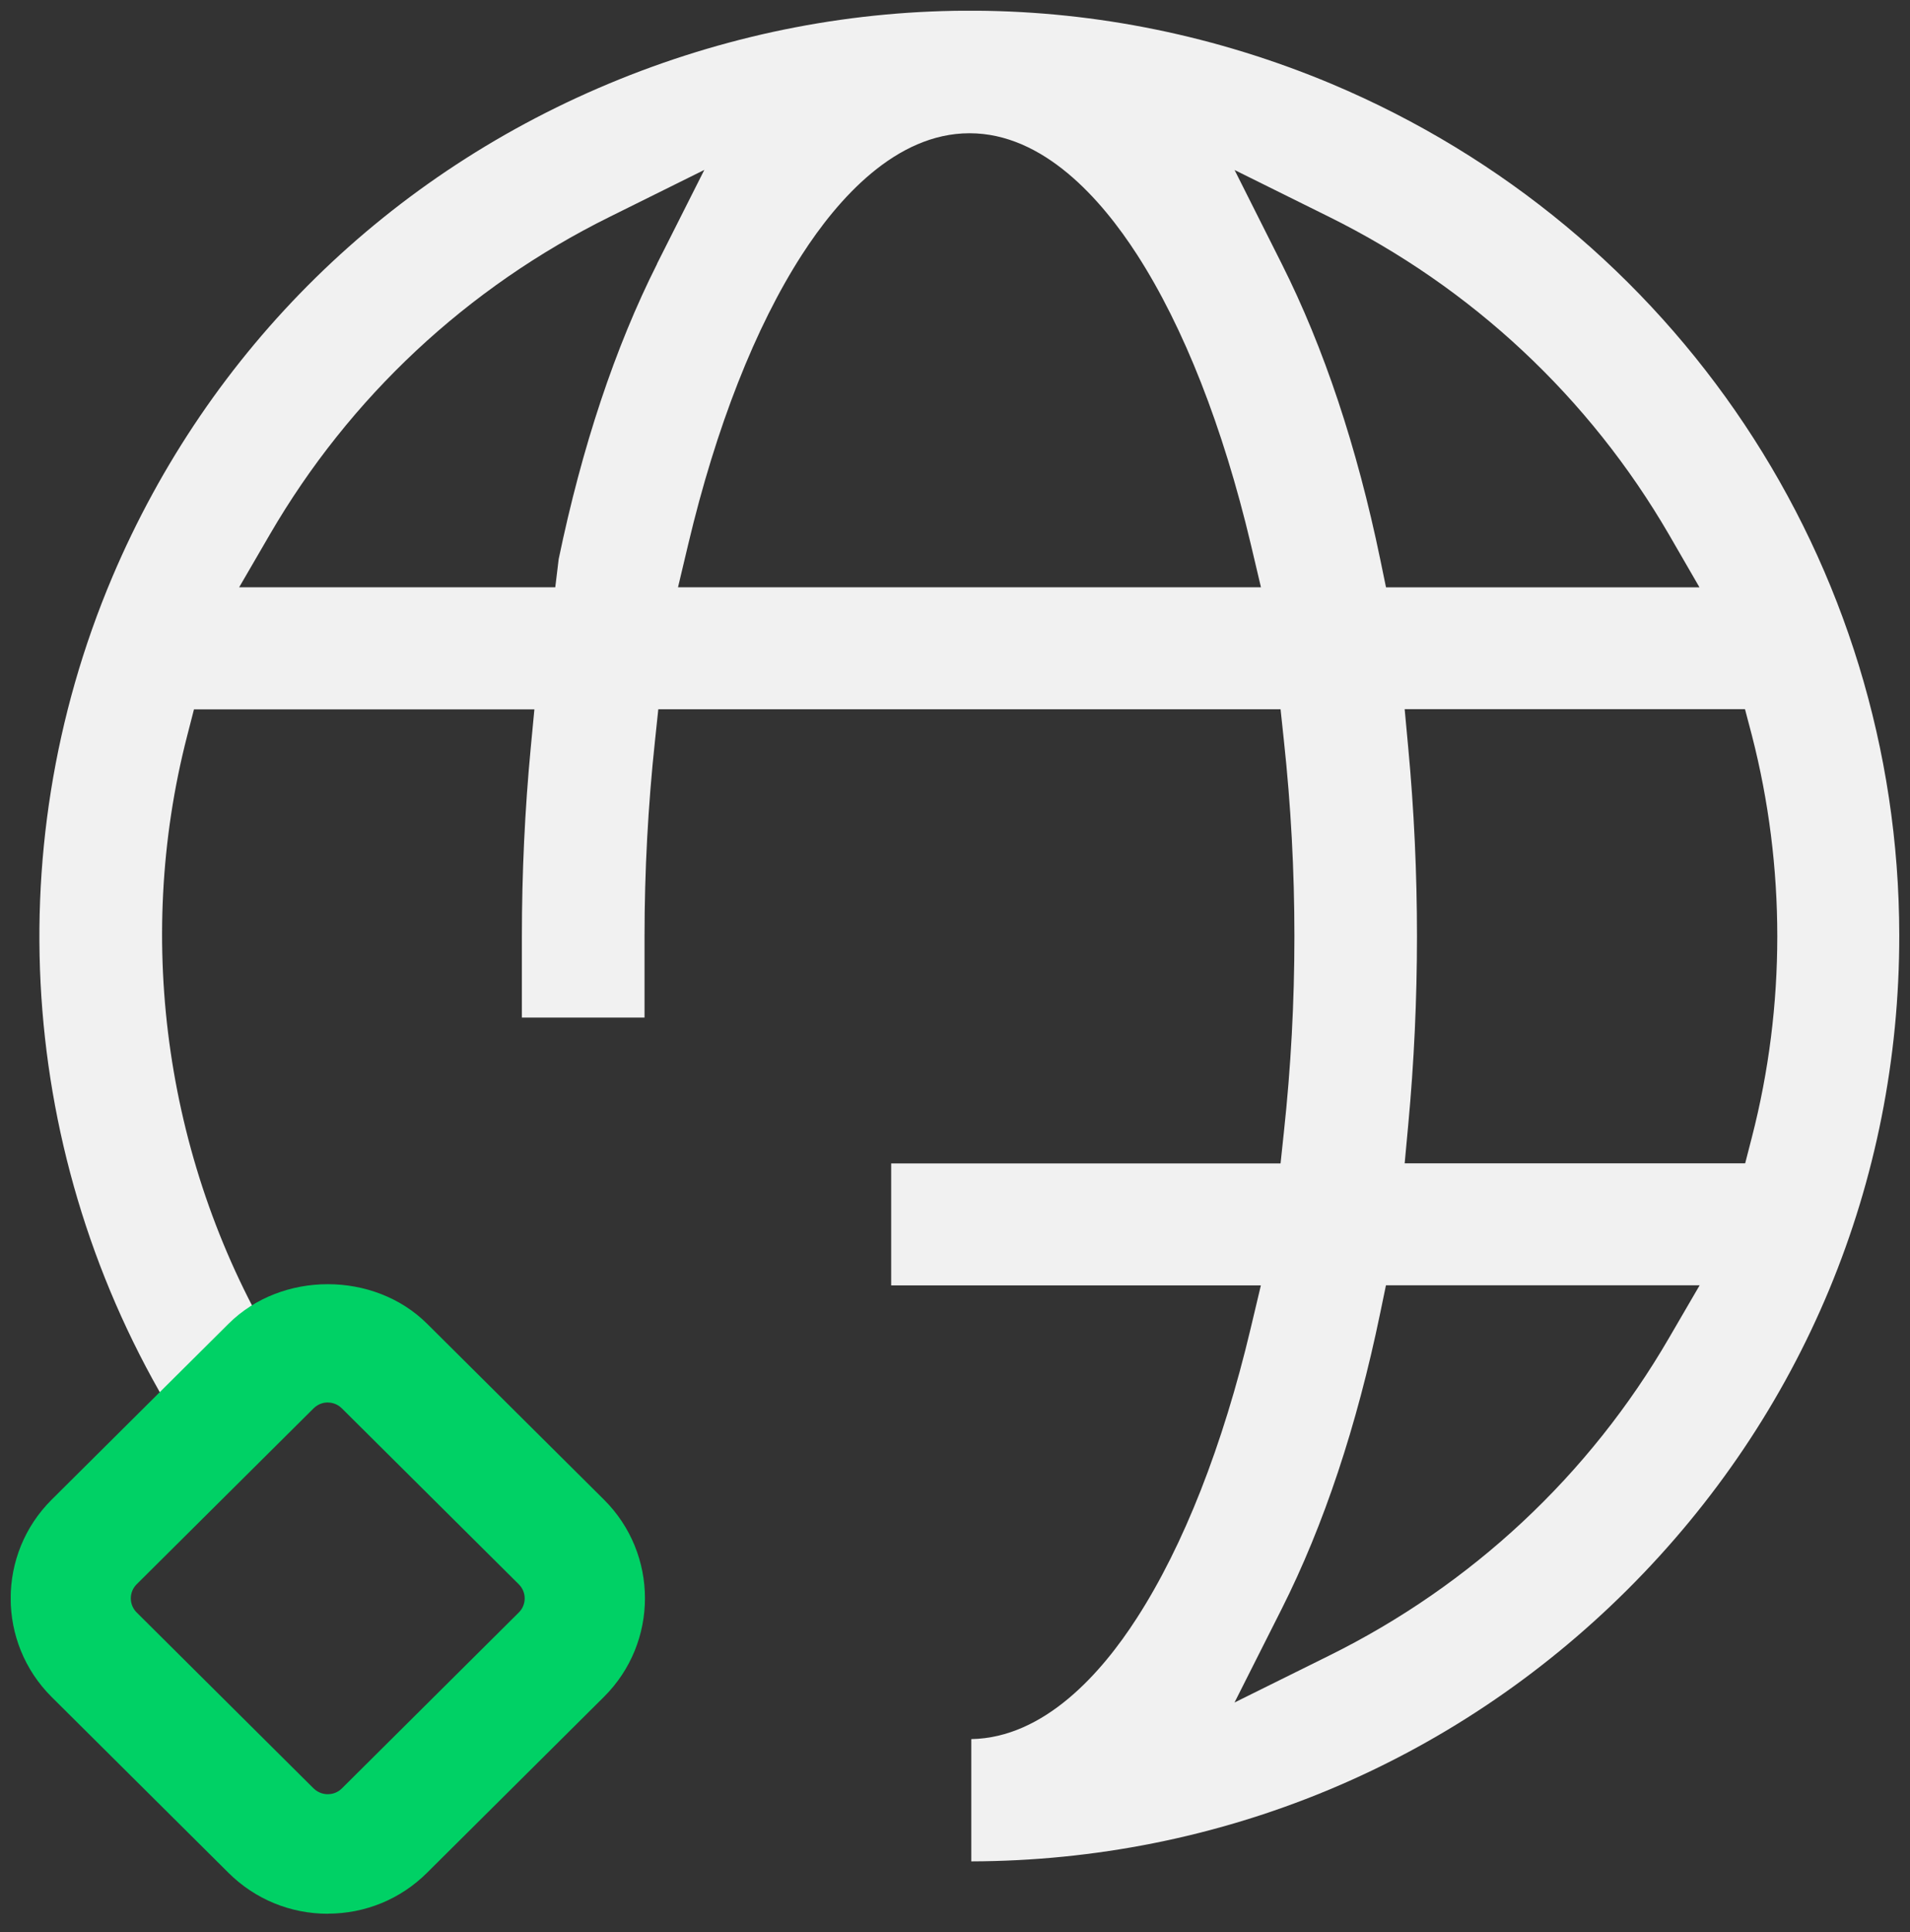
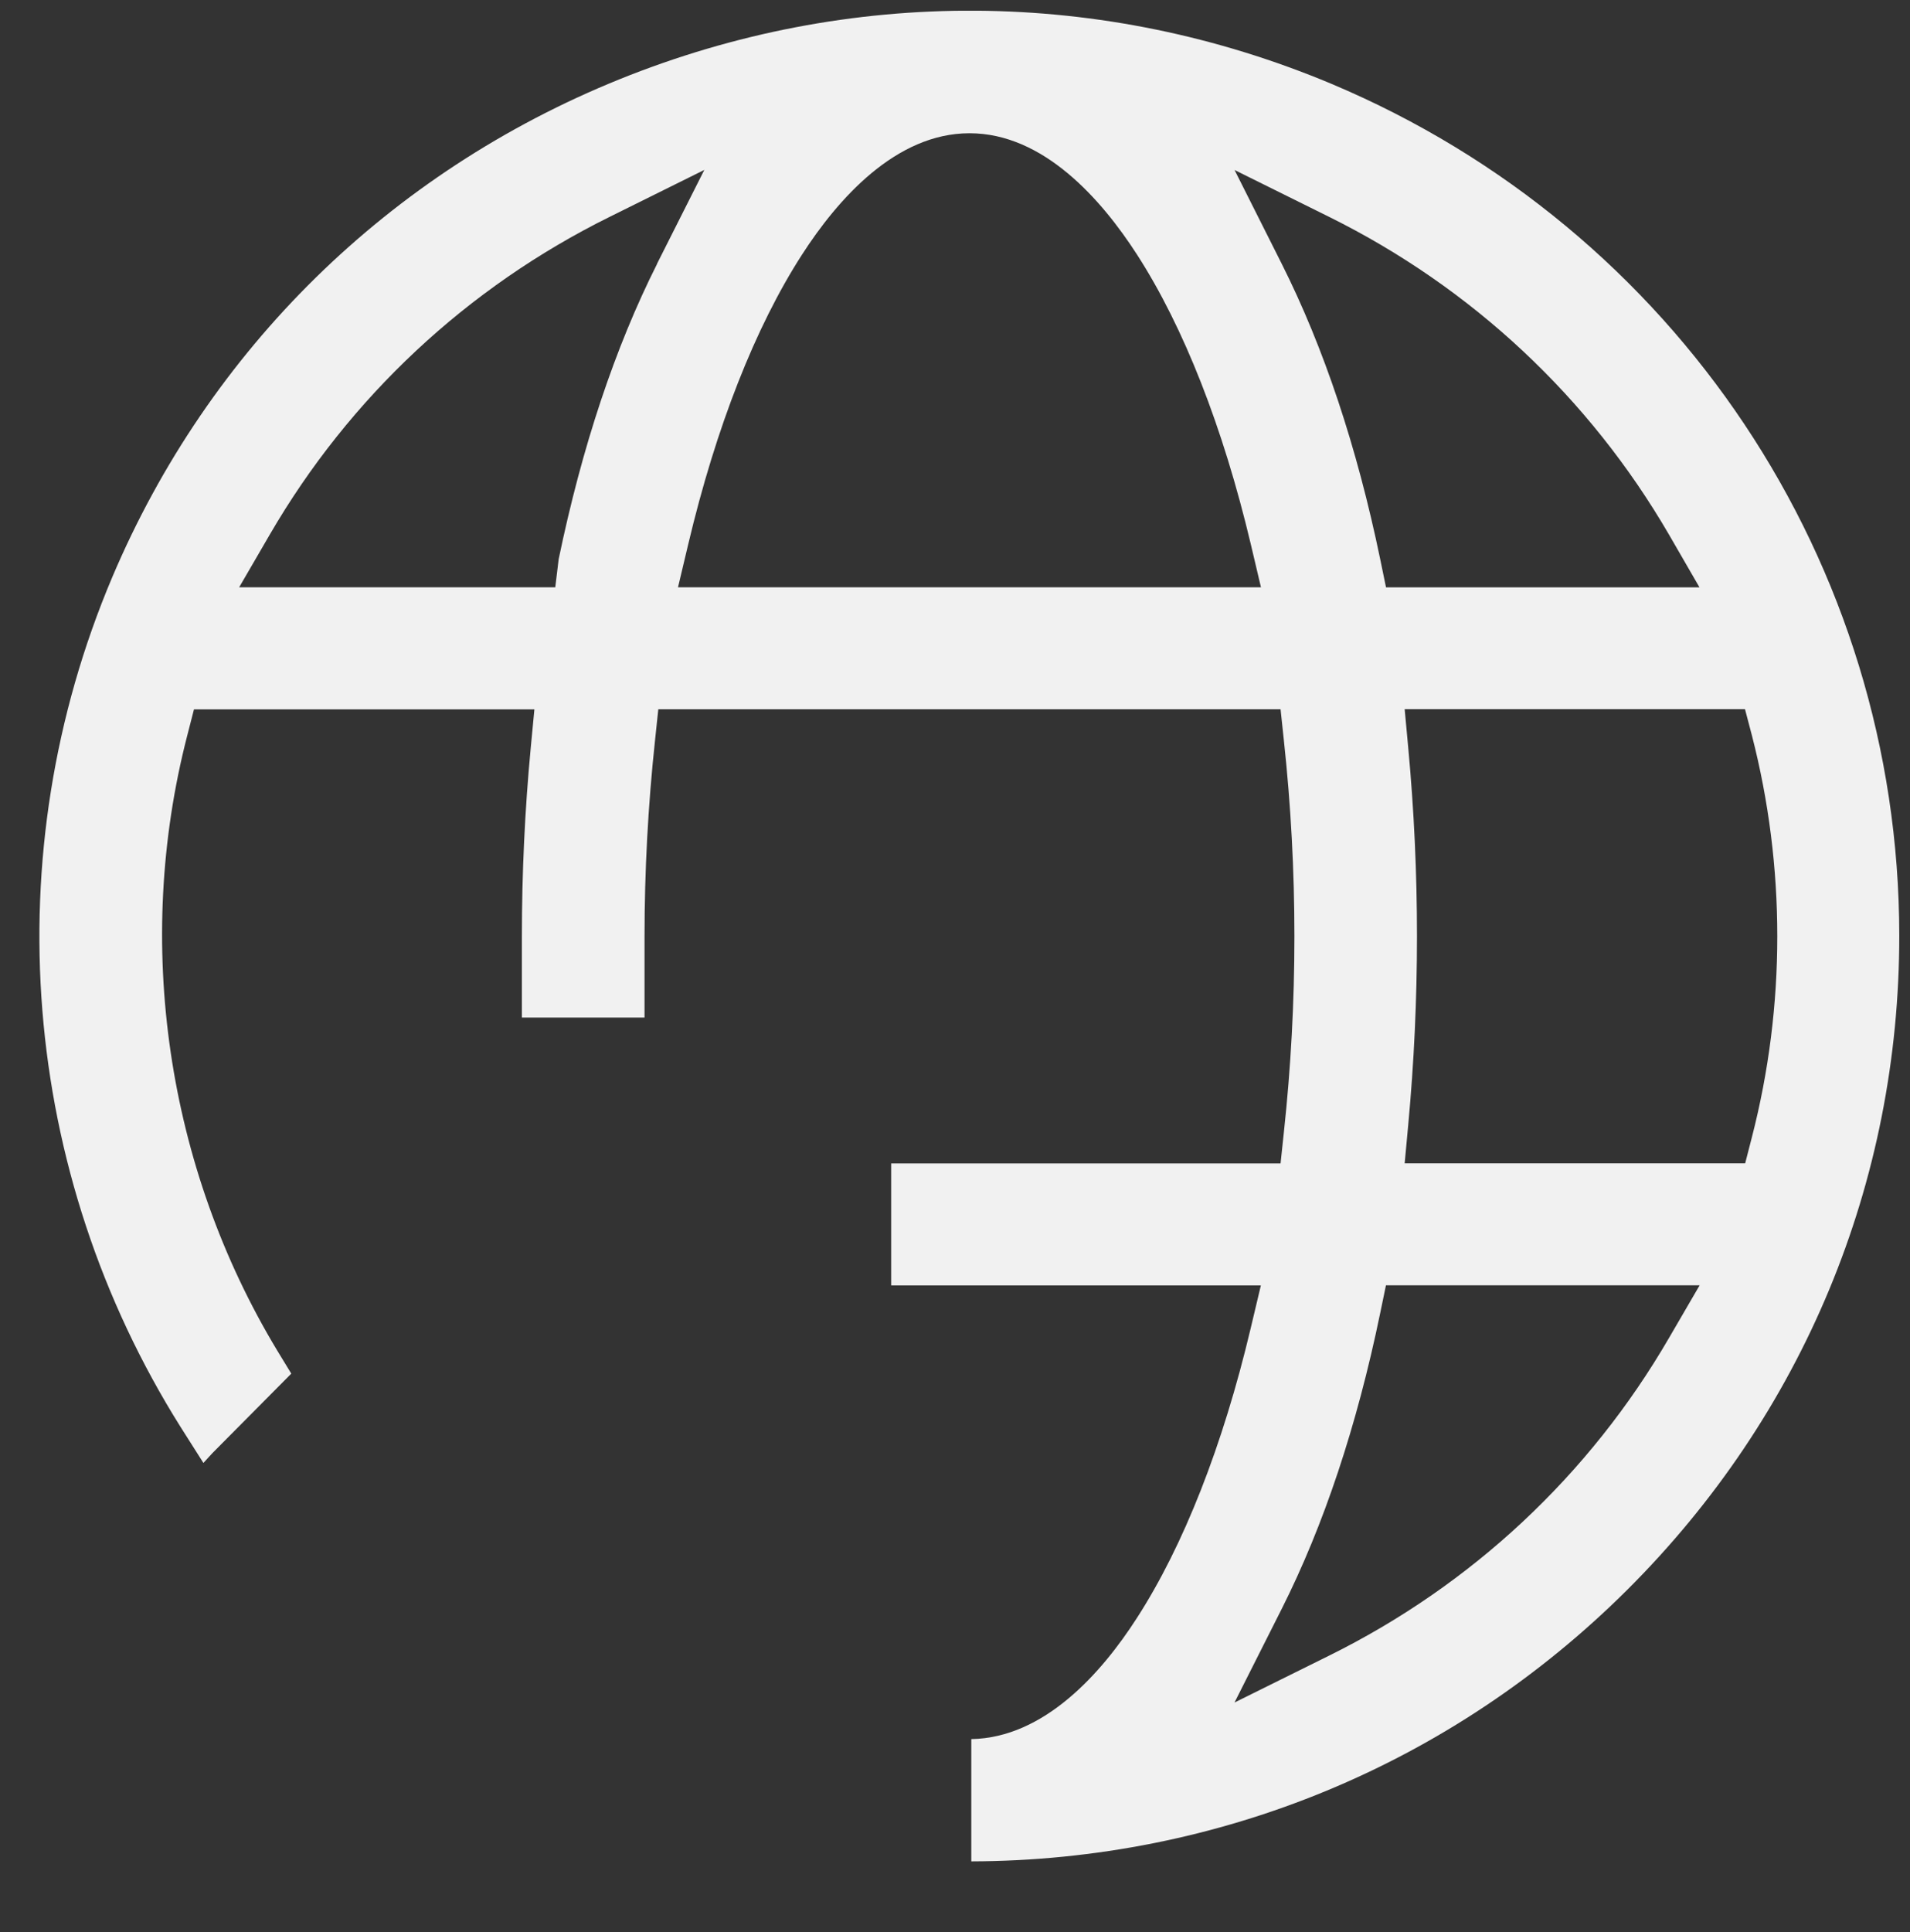
<svg xmlns="http://www.w3.org/2000/svg" width="89" height="90" viewBox="0 0 89 90" fill="none">
  <rect x="0" y="0" width="89" height="90" fill="#333333" stroke="none" />
  <g clip-path="url(#clip0_3188_2695)">
    <path d="M13.573 63.987L12.918 62.911C7.76 54.363 6.23 43.925 8.723 34.271L9.038 33.045H24.901L24.731 34.832C24.457 37.713 24.318 40.673 24.318 43.626V47.401H30.033V43.618C30.033 40.576 30.198 37.508 30.521 34.499L30.675 33.038H59.67L59.825 34.495C60.479 40.55 60.479 46.687 59.825 52.737L59.67 54.195H41.526V59.876H58.753L58.276 61.883C56.982 67.34 55.151 72 52.978 75.367C51.335 77.924 48.666 80.951 45.26 81.011V86.707C56.809 86.673 67.664 82.184 75.826 74.056C84.011 65.904 88.511 55.077 88.5 43.562C88.485 26.232 78.104 10.669 62.05 3.909C51.377 -0.565 39.594 -0.64 28.86 3.696C18.129 8.035 9.741 16.264 5.237 26.871C-0.241 39.795 0.951 54.606 8.429 66.495L9.478 68.147L9.892 67.695M30.619 12.291C28.66 16.182 27.119 20.809 26.032 26.049L25.874 27.357H11.144L12.569 24.905C16.283 18.511 21.765 13.387 28.416 10.098L32.819 7.915L30.615 12.288L30.619 12.291ZM31.593 27.357L32.07 25.35C33.364 19.893 35.195 15.233 37.368 11.866C39.03 9.287 41.733 6.207 45.177 6.207C48.621 6.207 51.32 9.283 52.986 11.866C55.159 15.237 56.99 19.901 58.283 25.35L58.757 27.357H31.6H31.593ZM59.727 12.295L57.527 7.919L61.93 10.101C68.581 13.394 74.059 18.514 77.773 24.909L79.191 27.361H64.584L64.314 26.053C63.231 20.817 61.686 16.19 59.727 12.295ZM77.773 62.32C74.059 68.719 68.577 73.839 61.923 77.128L57.524 79.307L59.727 74.938C61.686 71.051 63.227 66.42 64.31 61.18L64.581 59.872H79.198L77.773 62.32ZM81.319 54.191H65.453L65.618 52.409C66.163 46.571 66.163 40.651 65.618 34.817L65.453 33.034H81.311L81.635 34.264C83.21 40.382 83.21 46.851 81.635 52.965L81.319 54.191Z" fill="#F1F1F1" />
-     <path d="M15.276 89.147C13.531 89.147 11.888 88.471 10.651 87.245L2.406 79.049C-0.139 76.515 -0.139 72.392 2.406 69.859L10.651 61.662C13.121 59.207 17.43 59.207 19.9 61.662L28.141 69.855C30.69 72.389 30.69 76.511 28.141 79.045L19.896 87.241C18.663 88.467 17.02 89.143 15.272 89.143L15.276 89.147ZM15.276 65.329C15.133 65.329 14.854 65.366 14.614 65.602L6.369 73.798C6.004 74.16 6.004 74.751 6.369 75.113L14.61 83.306C14.851 83.541 15.125 83.578 15.272 83.578C15.418 83.578 15.693 83.545 15.93 83.309L24.175 75.113C24.54 74.751 24.54 74.164 24.175 73.801L15.93 65.605C15.689 65.366 15.415 65.332 15.268 65.332L15.276 65.329Z" fill="#00D165" />
  </g>
  <defs>
    <clipPath id="clip0_3188_2695">
      <rect width="88" height="88.647" fill="white" transform="translate(0.5 0.5)" />
    </clipPath>
  </defs>
</svg>